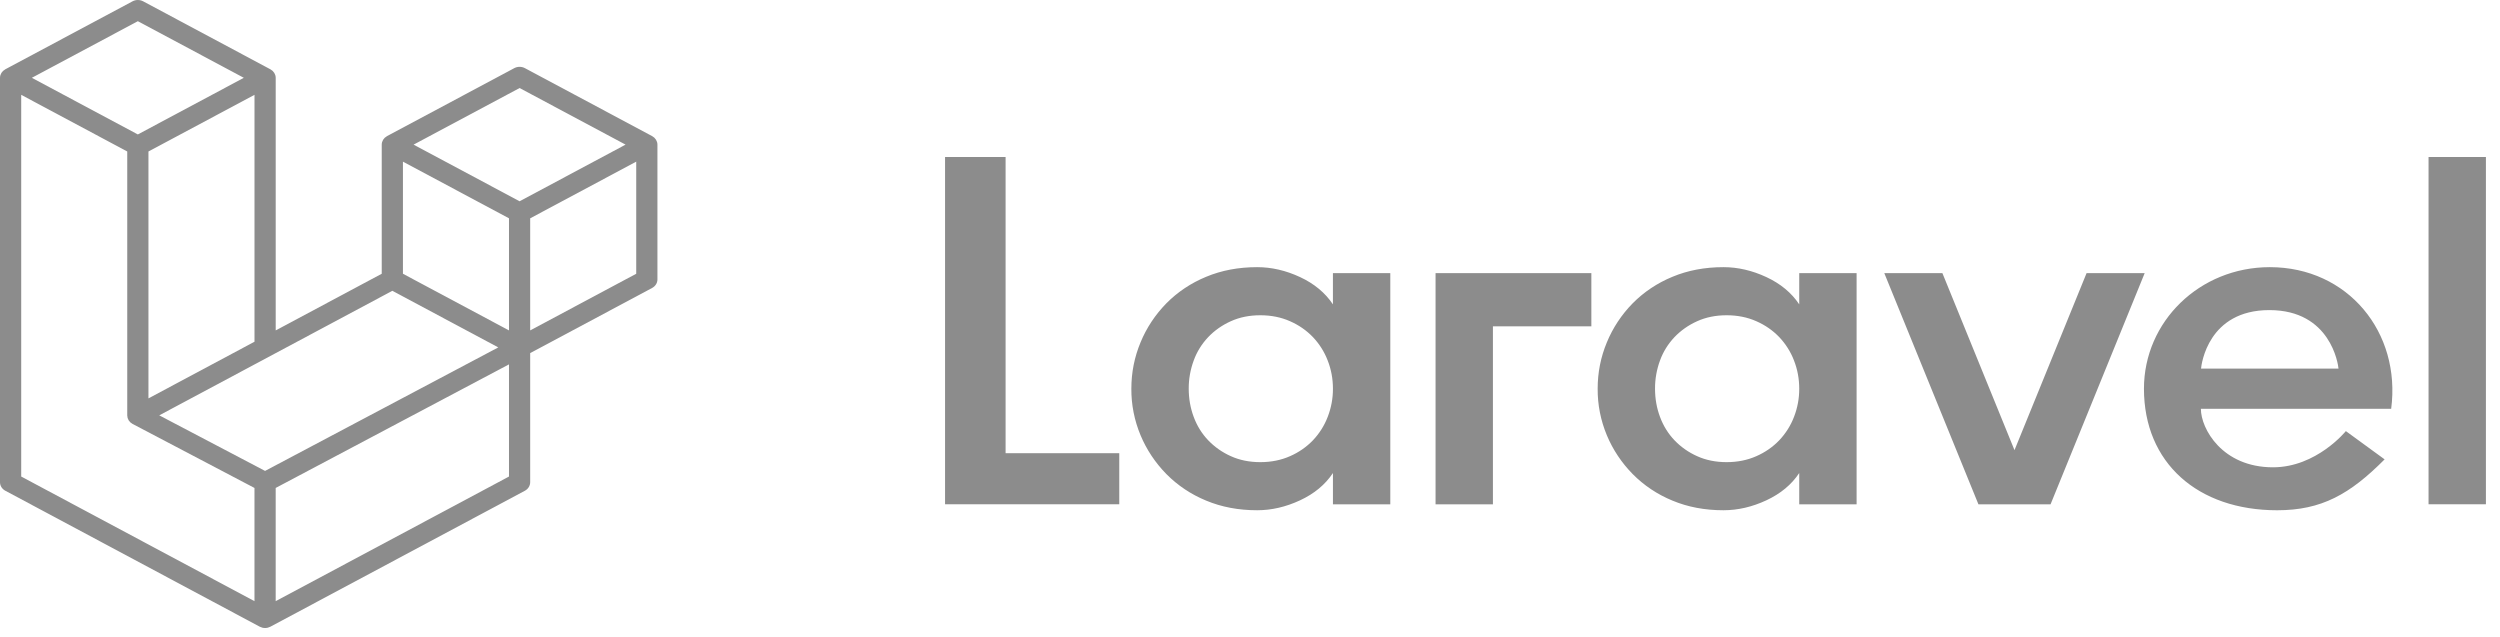
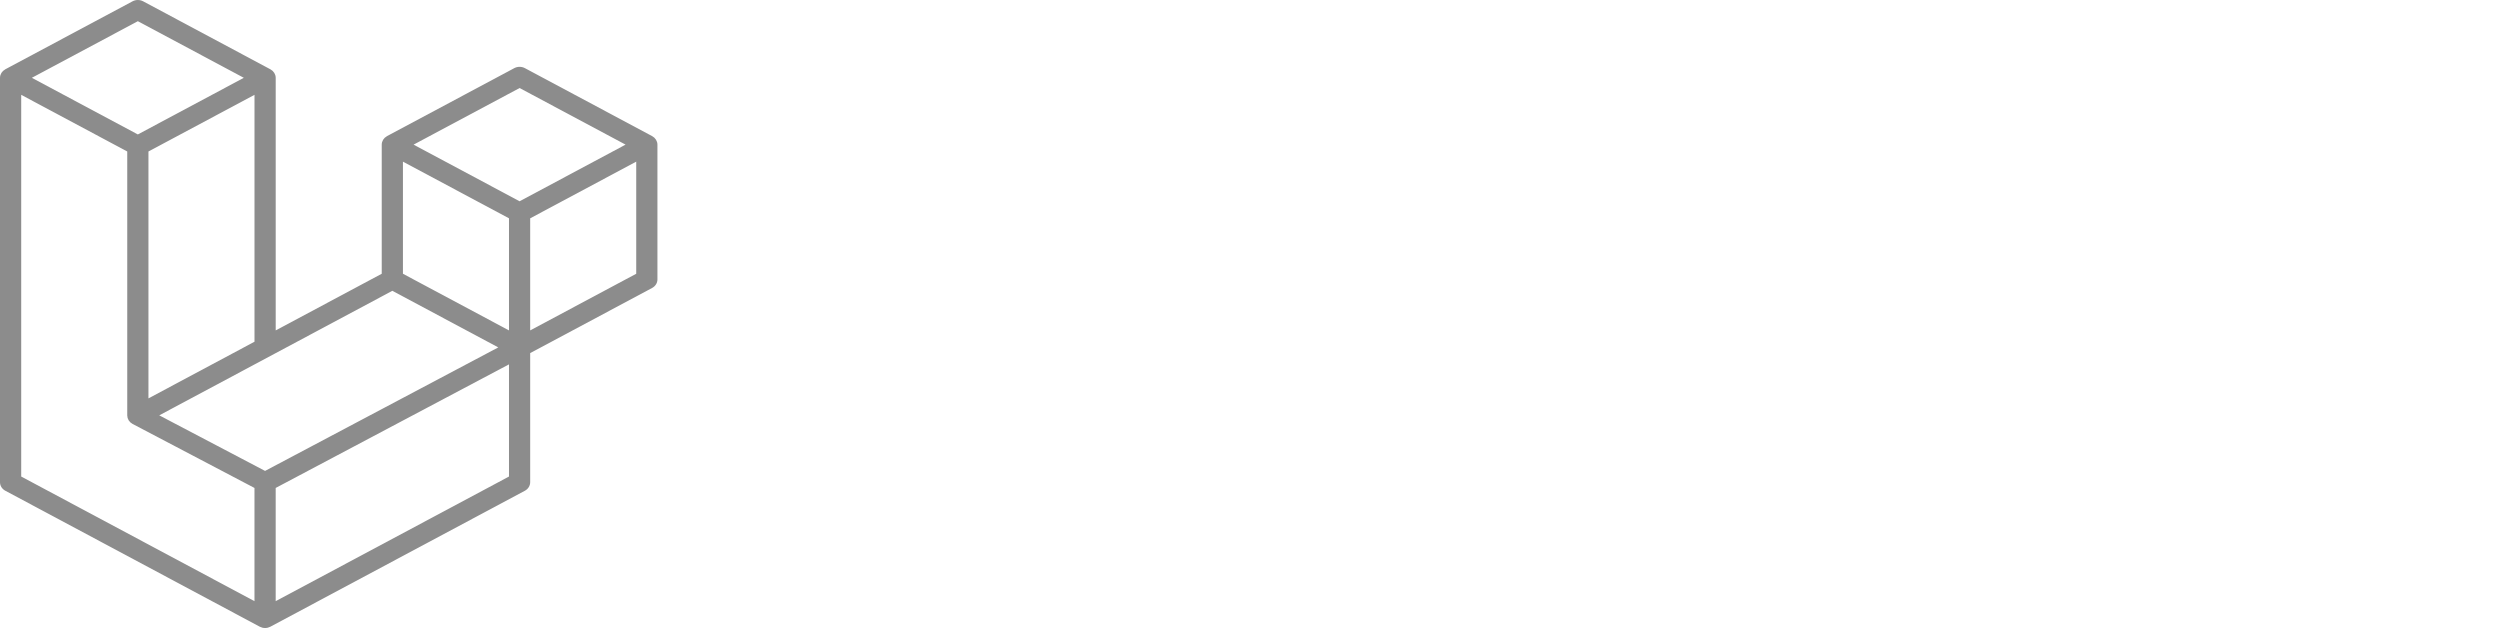
<svg xmlns="http://www.w3.org/2000/svg" width="153" height="39" viewBox="0 0 153 39" fill="none">
  <path fill-rule="evenodd" clip-rule="evenodd" d="M40.212 8.695C40.227 8.746 40.235 8.799 40.235 8.852V17.102C40.235 17.208 40.205 17.312 40.147 17.404C40.09 17.495 40.008 17.571 39.909 17.624L32.447 21.61V29.512C32.447 29.727 32.324 29.926 32.123 30.034L16.546 38.355C16.511 38.373 16.472 38.386 16.433 38.398C16.418 38.403 16.405 38.411 16.389 38.415C16.28 38.441 16.166 38.441 16.057 38.415C16.039 38.41 16.023 38.401 16.006 38.395C15.97 38.383 15.933 38.373 15.899 38.355L0.326 30.034C0.227 29.981 0.145 29.905 0.087 29.814C0.03 29.722 7.83882e-05 29.618 0 29.512V4.762C0 4.708 0.008 4.656 0.023 4.605C0.028 4.587 0.039 4.572 0.045 4.554C0.058 4.523 0.069 4.49 0.087 4.461C0.099 4.441 0.117 4.426 0.131 4.408C0.15 4.384 0.167 4.359 0.189 4.338C0.207 4.32 0.232 4.308 0.253 4.293C0.276 4.274 0.297 4.255 0.324 4.241L8.112 0.08C8.211 0.028 8.322 0 8.436 0C8.55 0 8.662 0.028 8.76 0.08L16.547 4.241H16.549C16.575 4.256 16.597 4.274 16.62 4.292C16.641 4.307 16.665 4.32 16.683 4.337C16.706 4.359 16.722 4.384 16.742 4.408C16.755 4.426 16.774 4.441 16.785 4.461C16.804 4.491 16.815 4.523 16.828 4.554C16.834 4.572 16.845 4.587 16.85 4.605C16.865 4.657 16.873 4.709 16.873 4.762V20.221L23.362 16.754V8.851C23.362 8.799 23.37 8.745 23.384 8.695C23.39 8.677 23.401 8.661 23.407 8.644C23.42 8.612 23.431 8.58 23.449 8.551C23.462 8.531 23.479 8.515 23.493 8.497C23.512 8.473 23.529 8.448 23.551 8.427C23.57 8.41 23.594 8.397 23.615 8.382C23.639 8.364 23.66 8.345 23.686 8.33L31.475 4.17C31.573 4.117 31.685 4.09 31.799 4.09C31.913 4.09 32.024 4.117 32.123 4.17L39.91 8.33C39.937 8.345 39.958 8.364 39.983 8.381C40.003 8.396 40.026 8.41 40.045 8.427C40.068 8.448 40.084 8.473 40.103 8.497C40.118 8.515 40.136 8.531 40.147 8.551C40.166 8.58 40.176 8.612 40.189 8.644C40.197 8.661 40.207 8.677 40.212 8.695ZM38.937 16.754V9.893L32.447 13.361V20.221L38.937 16.754ZM31.15 29.164V22.299L16.872 29.862V36.791L31.15 29.164ZM1.298 5.804V29.164L15.574 36.791V29.863L8.116 25.946L8.114 25.945L8.11 25.943C8.085 25.929 8.064 25.91 8.041 25.893C8.02 25.878 7.997 25.866 7.979 25.85L7.977 25.848C7.956 25.829 7.942 25.805 7.924 25.784C7.908 25.764 7.888 25.747 7.875 25.726L7.875 25.723C7.86 25.701 7.851 25.674 7.84 25.648C7.83 25.626 7.816 25.605 7.81 25.581C7.802 25.552 7.8 25.521 7.797 25.492C7.793 25.469 7.787 25.447 7.787 25.424V9.271L1.298 5.804ZM8.437 1.297L1.949 4.762L8.435 8.228L14.922 4.762L8.435 1.297H8.437ZM15.575 20.914V5.804L9.085 9.271V24.381L15.575 20.914ZM31.799 5.387L25.311 8.852L31.799 12.318L38.285 8.851L31.799 5.387ZM31.15 13.361L24.66 9.893V16.754L31.15 20.221V13.361ZM16.222 28.82L30.494 21.261L24.012 17.797L9.746 25.419L16.222 28.82Z" fill="#8C8C8C" />
-   <path fill-rule="evenodd" clip-rule="evenodd" d="M61.542 9.609V27.736H68.499V30.863H57.837V9.609H61.542ZM81.575 18.627V16.714H85.086V30.864H81.576V28.95C81.103 29.659 80.433 30.216 79.563 30.62C78.693 31.025 77.818 31.227 76.938 31.227C75.799 31.227 74.758 31.031 73.813 30.636C72.892 30.258 72.065 29.704 71.381 29.011C70.704 28.321 70.169 27.518 69.804 26.643C69.424 25.734 69.232 24.765 69.239 23.788C69.239 22.797 69.427 21.85 69.803 20.949C70.166 20.068 70.701 19.259 71.381 18.565C72.065 17.872 72.893 17.319 73.813 16.941C74.758 16.546 75.799 16.35 76.938 16.35C77.818 16.35 78.693 16.552 79.563 16.957C80.432 17.362 81.102 17.918 81.575 18.627ZM81.253 25.519C81.469 24.965 81.579 24.379 81.576 23.789C81.576 23.181 81.468 22.604 81.253 22.058C81.052 21.533 80.746 21.048 80.352 20.631C79.959 20.221 79.482 19.891 78.95 19.659C78.403 19.416 77.796 19.294 77.131 19.294C76.465 19.294 75.863 19.416 75.327 19.659C74.802 19.894 74.331 20.224 73.942 20.631C73.549 21.046 73.248 21.531 73.057 22.058C72.851 22.614 72.747 23.199 72.75 23.788C72.75 24.395 72.852 24.973 73.056 25.519C73.26 26.066 73.555 26.541 73.942 26.946C74.332 27.353 74.802 27.684 75.328 27.918C75.863 28.161 76.465 28.283 77.13 28.283C77.796 28.283 78.403 28.161 78.95 27.918C79.482 27.686 79.959 27.356 80.352 26.946C80.746 26.529 81.052 26.045 81.253 25.519ZM87.856 16.714H97.391V19.971H91.367V30.865H87.856V16.714ZM110.113 18.627V16.714H113.624V30.864H110.113V28.95C109.641 29.659 108.97 30.216 108.1 30.62C107.23 31.025 106.356 31.227 105.475 31.227C104.337 31.227 103.295 31.031 102.351 30.636C101.43 30.258 100.602 29.704 99.919 29.011C99.241 28.321 98.706 27.518 98.341 26.643C97.961 25.734 97.77 24.765 97.777 23.788C97.777 22.797 97.965 21.85 98.341 20.949C98.703 20.068 99.238 19.259 99.918 18.565C100.602 17.872 101.43 17.319 102.351 16.941C103.295 16.546 104.337 16.35 105.475 16.35C106.355 16.35 107.23 16.552 108.1 16.957C108.97 17.362 109.641 17.918 110.113 18.627ZM109.791 25.519C110.007 24.965 110.116 24.379 110.113 23.789C110.113 23.181 110.005 22.604 109.791 22.058C109.59 21.533 109.284 21.048 108.89 20.631C108.497 20.221 108.02 19.891 107.488 19.659C106.941 19.416 106.333 19.294 105.668 19.294C105.003 19.294 104.401 19.416 103.865 19.659C103.339 19.894 102.869 20.224 102.479 20.631C102.086 21.046 101.785 21.531 101.594 22.058C101.388 22.614 101.285 23.199 101.288 23.788C101.288 24.395 101.389 24.973 101.594 25.519C101.798 26.066 102.093 26.541 102.479 26.946C102.869 27.353 103.339 27.684 103.865 27.918C104.401 28.161 105.003 28.283 105.668 28.283C106.333 28.283 106.941 28.161 107.488 27.918C108.02 27.686 108.497 27.356 108.89 26.946C109.284 26.529 109.59 26.045 109.791 25.519ZM127.699 16.714H131.255L125.494 30.864H121.08L115.318 16.714H118.874L123.287 27.549L127.699 16.714ZM138.913 16.35C143.693 16.35 146.953 20.344 146.34 25.018H134.694C134.694 26.239 136.001 28.599 139.106 28.599C141.776 28.599 143.565 26.385 143.566 26.383L145.938 28.113C143.817 30.247 142.081 31.228 139.362 31.228C134.503 31.228 131.21 28.331 131.21 23.789C131.21 19.681 134.614 16.35 138.913 16.35ZM134.703 22.559H143.117C143.091 22.287 142.634 18.978 138.885 18.978C135.134 18.978 134.729 22.287 134.703 22.559ZM148.627 30.863V9.609H152.138V30.863H148.627Z" fill="#8C8C8C" />
</svg>